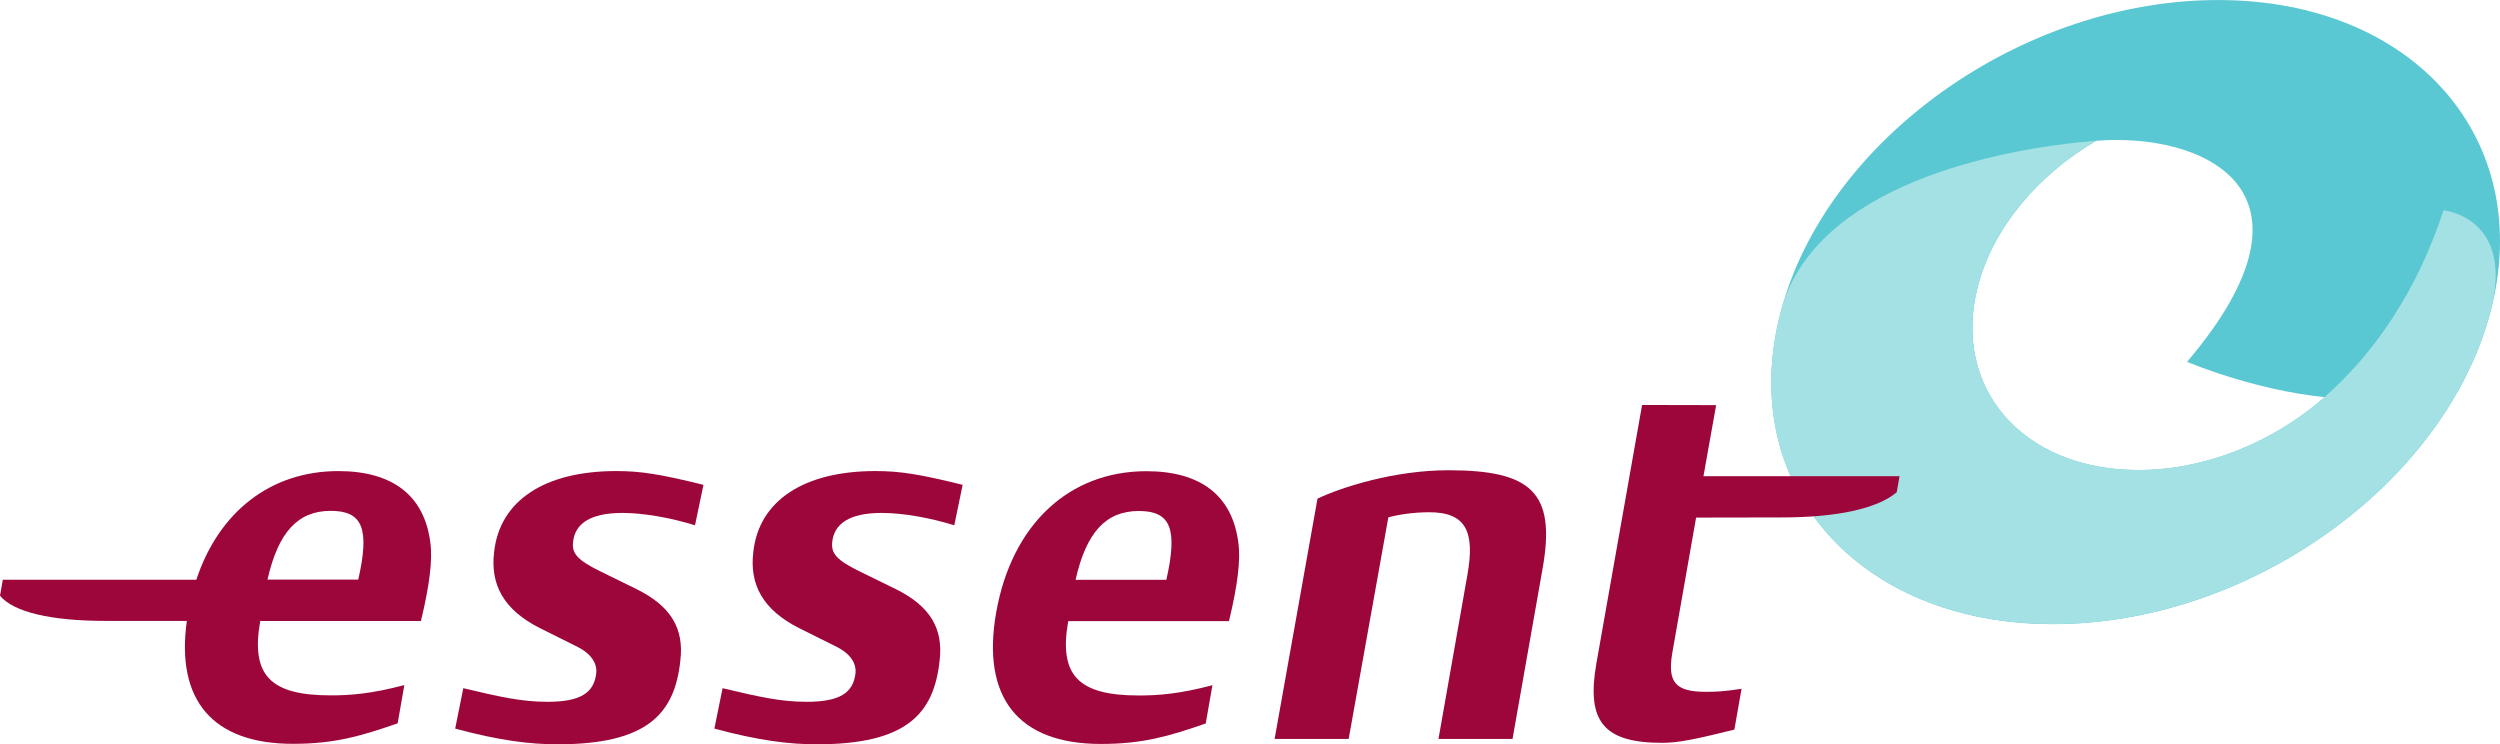
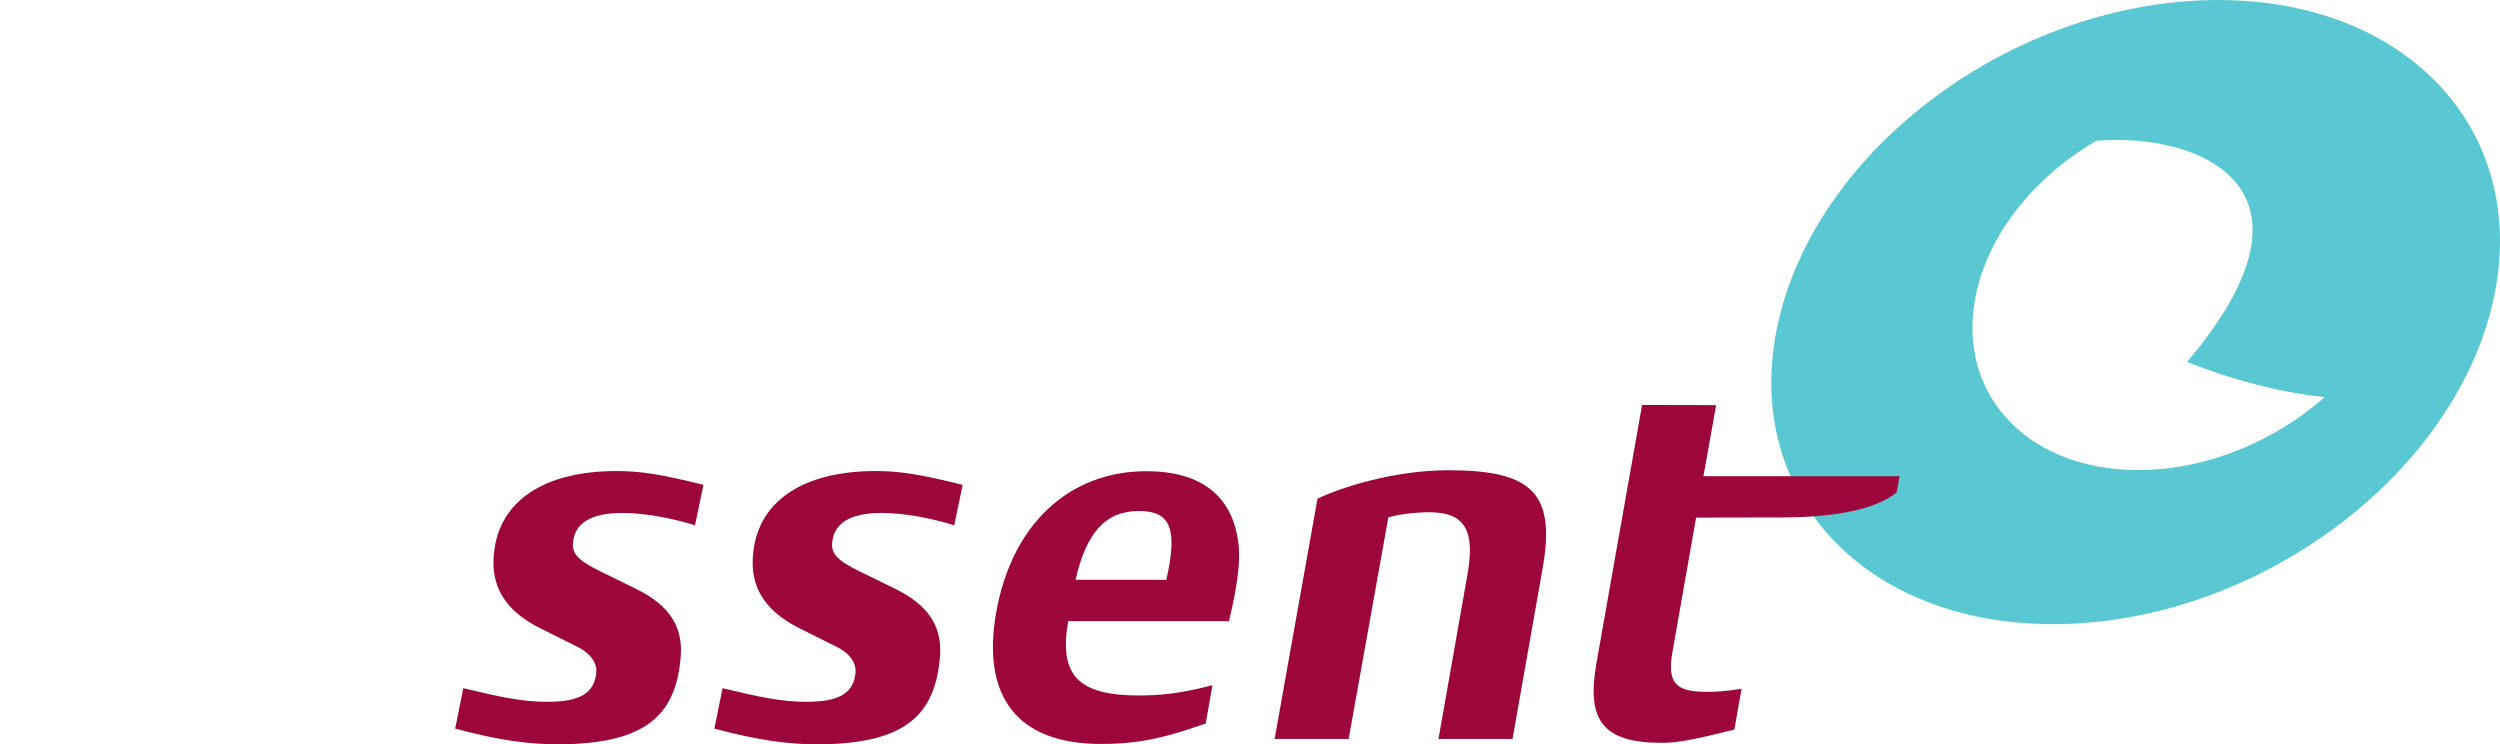
<svg xmlns="http://www.w3.org/2000/svg" width="1500" height="446.56" version="1.1" viewBox="0 0 140.78 41.911">
  <SCRIPT id="allow-copy_script" />
  <g transform="translate(-38.473 -89.79)" stroke-width="1.149">
    <path d="m158.89 116.26c3.837 0 7.657-1.616 10.489-4.107-4.026-0.399-7.747-1.988-7.747-1.988 8.353-9.834 0.7-12.926-5.121-12.446-3.245 1.903-5.772 4.843-6.647 8.151-1.517 5.745 2.5 10.39 9.026 10.39zm-20.134-8.932c2.567-9.704 13.59-17.536 24.623-17.536 11.032 0 17.904 7.859 15.336 17.563-2.572 9.708-13.599 17.581-24.632 17.581-11.032 0-17.895-7.904-15.327-17.607" fill="#59c8d2" />
-     <path d="m154.08 124.93c-11.032 0-17.895-7.904-15.327-17.607 1.872-7.082 12.168-9.152 17.756-9.609-3.245 1.903-5.772 4.843-6.647 8.151-1.517 5.745 2.5 10.39 9.026 10.39 3.837 0 7.657-1.616 10.489-4.107 2.774-2.442 5.179-5.902 6.697-10.516 0 0 4.048 0.395 2.639 5.718-2.572 9.708-13.599 17.581-24.632 17.581" fill="#a4e1e4" />
    <g fill="#9c063b">
      <path d="m120.03 116.27c4.663 0 6.068 1.239 5.314 5.512l-1.697 9.618h-4.17l1.629-9.241c0.422-2.388-0.045-3.523-2.145-3.523-0.929 0-1.782 0.144-2.307 0.283l-2.235 12.482h-4.17l2.415-13.532c1.333-0.633 4.309-1.598 7.365-1.598" />
      <path d="m106.37 130.53c-2.065 0.714-3.528 1.153-5.907 1.153-4.654 0-6.737-2.612-5.893-7.406 0.875-4.942 4.089-7.953 8.46-7.953 3.057 0 4.838 1.378 5.175 4.017 0.144 0.978-0.05 2.451-0.525 4.425h-9.053c-0.539 3.043 0.548 4.188 3.977 4.188 1.086 0 2.271-0.085 4.143-0.579zm-2.217-8.092c0.646-2.868 0.251-3.873-1.553-3.873-1.854 0-2.958 1.203-3.559 3.873h5.112" />
      <path d="m77.61 119.37c-1.306-0.408-2.859-0.696-4.089-0.696-1.836 0-2.675 0.624-2.778 1.634-0.076 0.651 0.251 1.023 1.517 1.647l2.06 1.01c1.921 0.952 2.684 2.204 2.464 4.03-0.319 3.003-1.872 4.708-6.916 4.708-1.54 0-3.254-0.206-5.763-0.884l0.458-2.276c2.015 0.48 3.272 0.767 4.731 0.767 1.867 0 2.635-0.498 2.756-1.625 0.045-0.386-0.13-0.987-1.019-1.45l-2.141-1.068c-2.069-1.037-2.81-2.464-2.594-4.282 0.31-2.899 2.837-4.569 6.88-4.569 1.373 0 2.464 0.171 4.91 0.776l-0.476 2.276" />
      <path d="m92.21 119.37c-1.306-0.408-2.859-0.696-4.089-0.696-1.84 0-2.675 0.624-2.783 1.634-0.076 0.651 0.256 1.023 1.517 1.647l2.065 1.01c1.917 0.952 2.684 2.204 2.464 4.03-0.323 3.003-1.872 4.708-6.916 4.708-1.544 0-3.259-0.206-5.767-0.884l0.462-2.276c2.015 0.48 3.267 0.767 4.722 0.767 1.872 0 2.644-0.498 2.765-1.625 0.04-0.386-0.13-0.987-1.023-1.45l-2.141-1.068c-2.065-1.037-2.81-2.464-2.594-4.282 0.31-2.899 2.841-4.569 6.88-4.569 1.378 0 2.464 0.171 4.91 0.776l-0.471 2.276" />
      <path d="m145.28 117.51c-1.095 0.925-3.366 1.418-6.476 1.418-1.867 0-4.82 9e-3 -4.82 9e-3l-1.333 7.576c-0.296 1.692 0.148 2.235 1.89 2.235 0.601 0 1.064-0.026 2.002-0.171l-0.404 2.298c-2.303 0.574-3.191 0.745-4.075 0.745-3.285 0-4.273-1.203-3.694-4.479l2.572-14.546 4.17 9e-3 -0.714 4.003h11.041l-0.157 0.902" />
-       <path d="m62.175 124.76c0.48-1.975 0.669-3.447 0.53-4.425-0.337-2.639-2.123-4.017-5.179-4.017-3.797 0-6.723 2.276-7.998 6.117h-10.898l-0.157 0.902c0.767 0.925 2.864 1.418 5.974 1.418h4.547c-0.624 4.484 1.472 6.921 5.969 6.921 2.379 0 3.837-0.44 5.902-1.153l0.377-2.154c-1.872 0.494-3.057 0.579-4.143 0.579-3.429 0-4.511-1.145-3.972-4.188zm-5.076-6.203c1.8 0 2.199 1.005 1.548 3.873h-5.112c0.606-2.671 1.706-3.873 3.564-3.873" />
    </g>
  </g>
</svg>